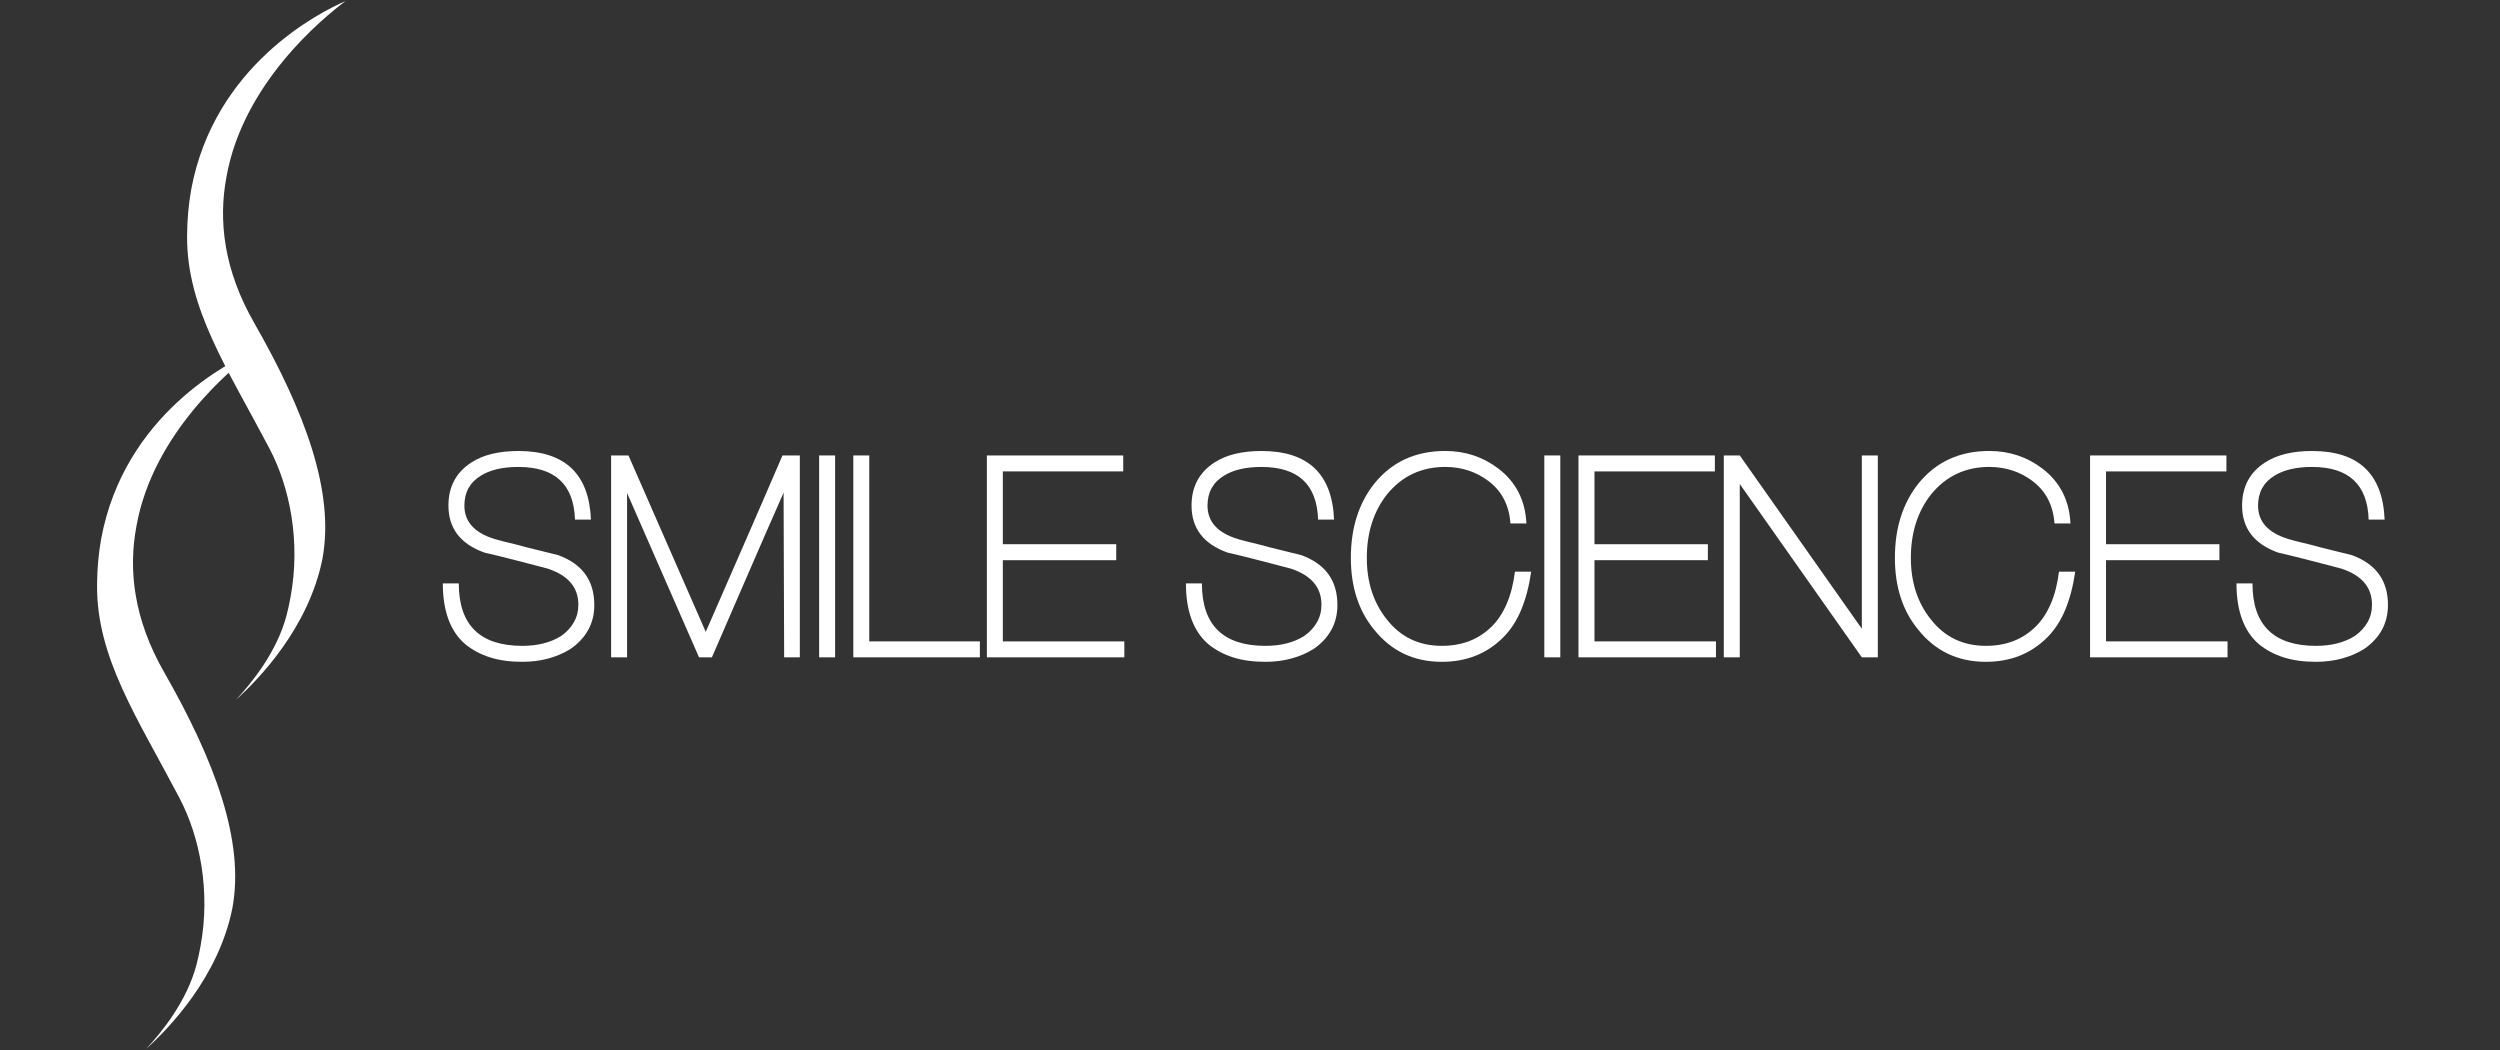
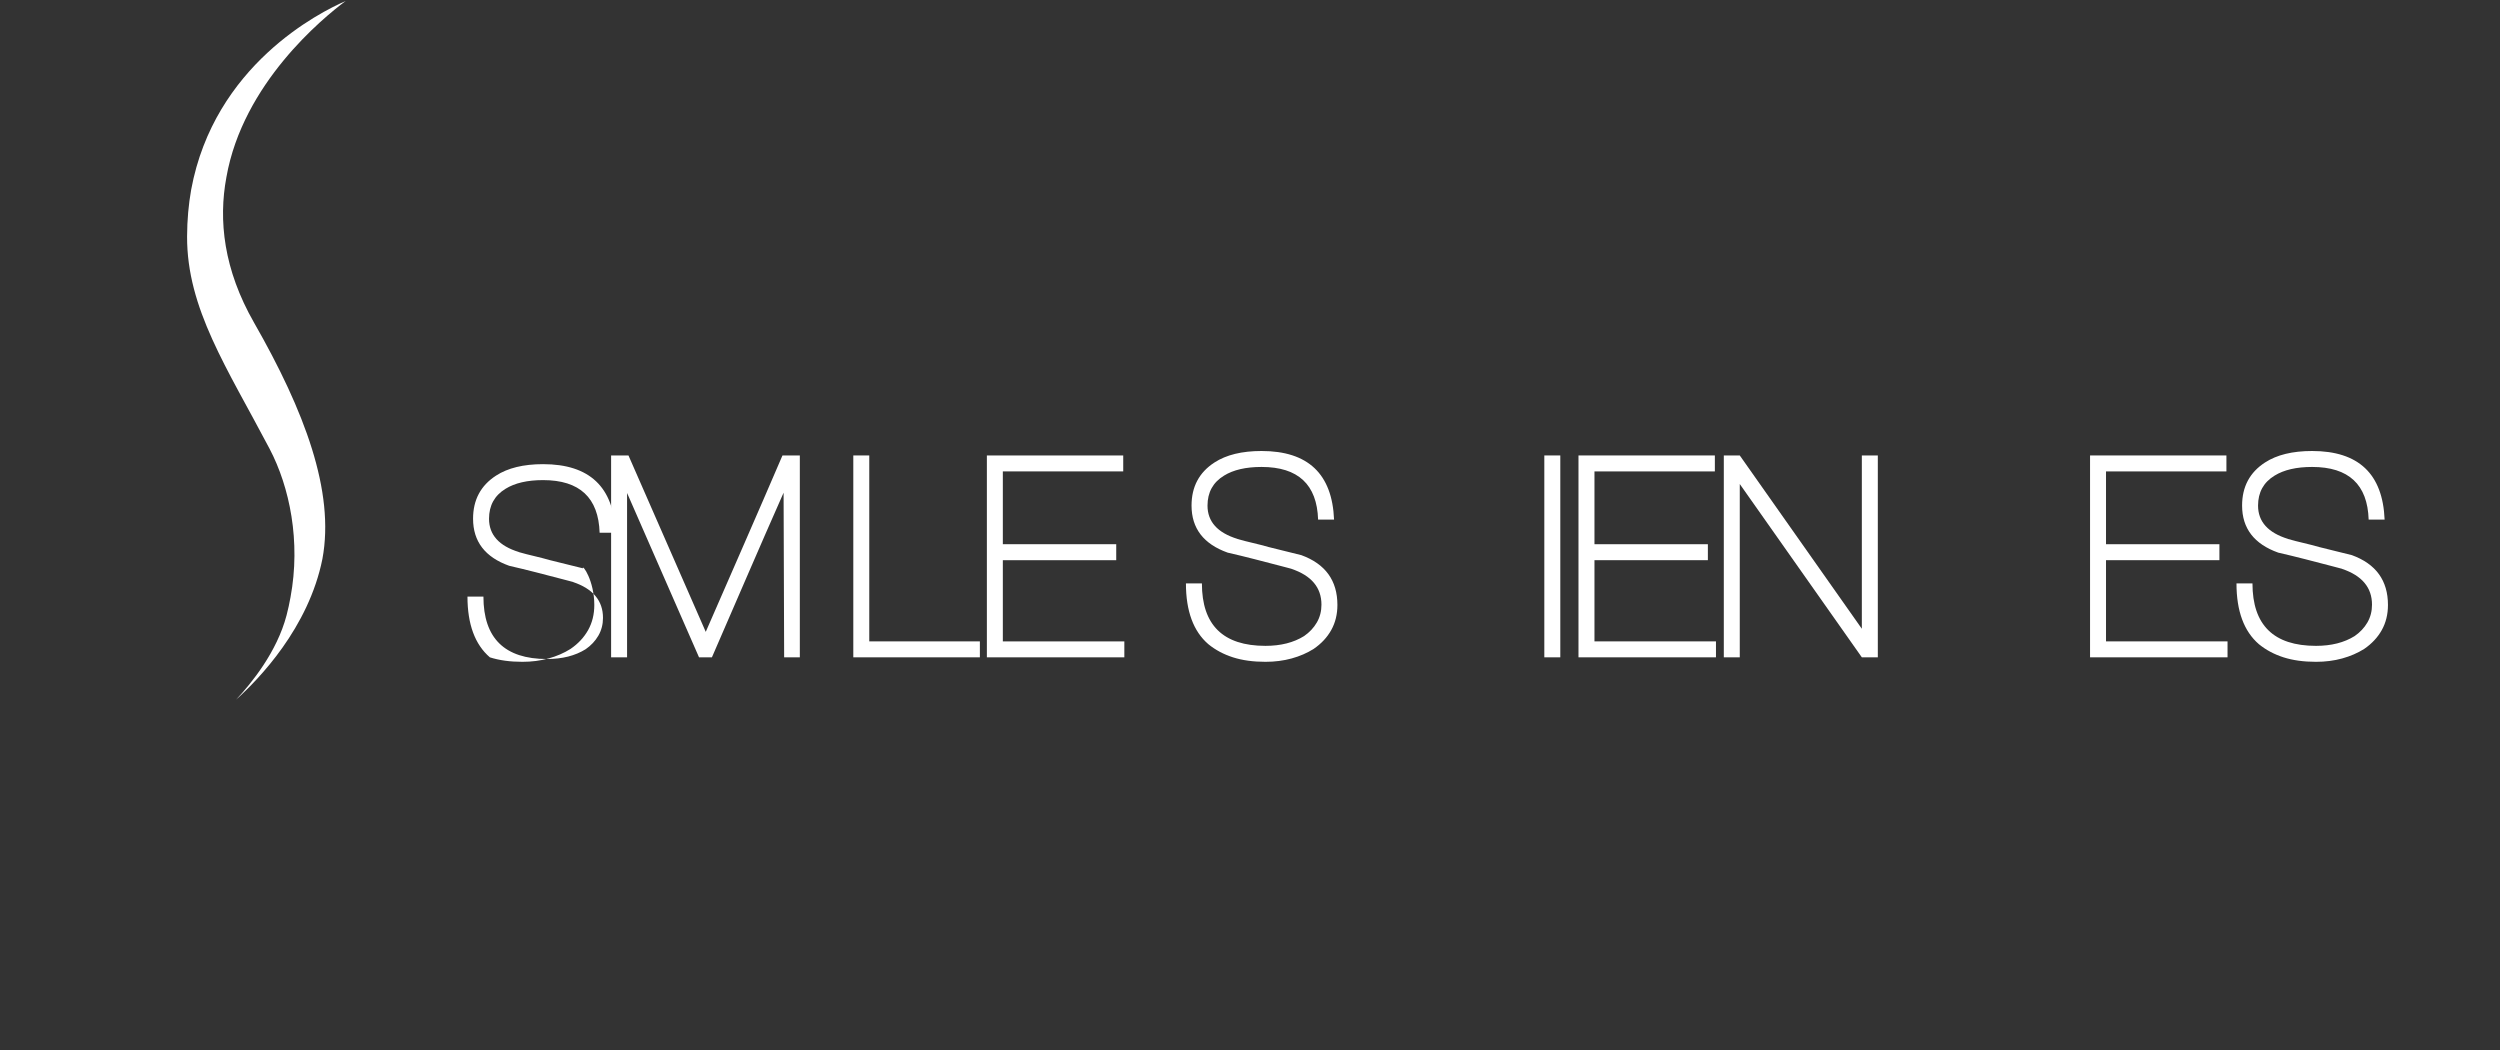
<svg xmlns="http://www.w3.org/2000/svg" version="1.1" x="0px" y="0px" width="250px" height="105px" viewBox="0 0 250 105" enable-background="new 0 0 250 105" xml:space="preserve">
  <rect x="0" y="0" width="250" height="105" fill="#333333" stroke="none" />
  <g id="Layer_2_1_" display="none">
    <rect display="inline" width="250" height="104.9" />
  </g>
  <g id="Layer_1">
    <g id="Layer_1_1_">
      <g>
        <path fill="#FFFFFF" d="M25.405,32.265c-3.045-5.323-3.57-10.237-2.765-14.546C24.289,8.359,32.257,1.82,34.566,0.1     c-2.614,1.135-13.149,6.429-15.45,18.874c-0.258,1.458-0.402,3.014-0.408,4.672c-0.024,7.205,3.986,13.119,8.244,21.221     c2.021,3.846,3.136,9.281,2.099,14.855c-0.107,0.604-0.239,1.209-0.396,1.812c-0.957,3.656-3.513,6.797-5.049,8.432     c2.297-2.064,7.262-7.203,8.636-14.08C33.492,49.161,30.466,41.116,25.405,32.265z" />
-         <path fill="#FFFFFF" d="M16.402,67.199c-3.045-5.324-3.571-10.239-2.765-14.548c1.648-9.357,9.617-15.896,11.926-17.617     c-2.615,1.135-13.15,6.429-15.451,18.873c-0.257,1.459-0.402,3.015-0.407,4.672C9.68,65.783,13.691,71.698,17.947,79.8     c2.021,3.847,3.137,9.281,2.099,14.856c-0.107,0.604-0.238,1.208-0.396,1.812c-0.957,3.658-3.511,6.798-5.048,8.433     c2.297-2.065,7.261-7.203,8.635-14.08C24.488,84.095,21.462,76.05,16.402,67.199z" />
        <g>
-           <path fill="#FFFFFF" d="M59.431,60.497c0,0.934-0.206,1.77-0.616,2.506c-0.411,0.738-0.999,1.368-1.764,1.891      c-0.654,0.411-1.386,0.728-2.198,0.952c-0.812,0.224-1.685,0.336-2.618,0.336c-1.232,0-2.315-0.149-3.248-0.448      c-0.934-0.299-1.755-0.737-2.464-1.316c-1.494-1.287-2.24-3.312-2.24-6.075h1.596c0,4.162,2.119,6.243,6.356,6.243      c1.53,0,2.818-0.326,3.864-0.979c0.541-0.373,0.966-0.826,1.274-1.358c0.308-0.531,0.462-1.124,0.462-1.777      c0-1.718-0.999-2.912-2.996-3.584h0.028c-0.168-0.037-0.346-0.084-0.532-0.141c-0.187-0.056-0.364-0.103-0.532-0.14      c-0.859-0.224-1.741-0.452-2.646-0.687c-0.906-0.232-1.806-0.452-2.702-0.657c-2.408-0.858-3.612-2.427-3.612-4.704      c0-1.886,0.765-3.322,2.296-4.312c1.176-0.765,2.744-1.147,4.704-1.147c4.648,0,7.065,2.286,7.252,6.859h-1.596      c-0.112-3.509-1.998-5.264-5.656-5.264c-1.568,0-2.819,0.29-3.752,0.868c-1.102,0.672-1.652,1.671-1.652,2.996      c0,1.605,0.999,2.716,2.996,3.332h-0.028c0.522,0.149,1.045,0.284,1.568,0.405c0.522,0.122,1.045,0.257,1.568,0.406      c0.522,0.131,1.068,0.267,1.638,0.406c0.569,0.14,1.115,0.275,1.638,0.406C58.227,56.391,59.431,58.052,59.431,60.497z" />
+           <path fill="#FFFFFF" d="M59.431,60.497c0,0.934-0.206,1.77-0.616,2.506c-0.411,0.738-0.999,1.368-1.764,1.891      c-0.654,0.411-1.386,0.728-2.198,0.952c-0.812,0.224-1.685,0.336-2.618,0.336c-1.232,0-2.315-0.149-3.248-0.448      c-1.494-1.287-2.24-3.312-2.24-6.075h1.596c0,4.162,2.119,6.243,6.356,6.243      c1.53,0,2.818-0.326,3.864-0.979c0.541-0.373,0.966-0.826,1.274-1.358c0.308-0.531,0.462-1.124,0.462-1.777      c0-1.718-0.999-2.912-2.996-3.584h0.028c-0.168-0.037-0.346-0.084-0.532-0.141c-0.187-0.056-0.364-0.103-0.532-0.14      c-0.859-0.224-1.741-0.452-2.646-0.687c-0.906-0.232-1.806-0.452-2.702-0.657c-2.408-0.858-3.612-2.427-3.612-4.704      c0-1.886,0.765-3.322,2.296-4.312c1.176-0.765,2.744-1.147,4.704-1.147c4.648,0,7.065,2.286,7.252,6.859h-1.596      c-0.112-3.509-1.998-5.264-5.656-5.264c-1.568,0-2.819,0.29-3.752,0.868c-1.102,0.672-1.652,1.671-1.652,2.996      c0,1.605,0.999,2.716,2.996,3.332h-0.028c0.522,0.149,1.045,0.284,1.568,0.405c0.522,0.122,1.045,0.257,1.568,0.406      c0.522,0.131,1.068,0.267,1.638,0.406c0.569,0.14,1.115,0.275,1.638,0.406C58.227,56.391,59.431,58.052,59.431,60.497z" />
          <path fill="#FFFFFF" d="M79.983,65.733h-1.568L78.359,49.27c-1.214,2.744-2.417,5.497-3.612,8.26      c-1.195,2.763-2.38,5.498-3.556,8.204h-1.288l-7.196-16.436v16.436h-1.596V45.545h1.736l7.728,17.641      c1.27-2.912,2.553-5.853,3.85-8.82s2.571-5.908,3.822-8.82h1.736V65.733z" />
-           <path fill="#FFFFFF" d="M83.511,65.733h-1.596V45.545h1.596V65.733z" />
          <path fill="#FFFFFF" d="M97.987,65.733H85.331V45.545h1.596v18.593h11.06V65.733z" />
          <path fill="#FFFFFF" d="M112.434,65.733H98.687V45.545h13.636v1.597h-12.04v7.28h11.34v1.596h-11.34v8.12h12.151V65.733z" />
          <path fill="#FFFFFF" d="M133.741,60.497c0,0.934-0.205,1.77-0.615,2.506c-0.41,0.738-1,1.368-1.765,1.891      c-0.653,0.411-1.386,0.728-2.198,0.952c-0.812,0.224-1.685,0.336-2.618,0.336c-1.231,0-2.314-0.149-3.248-0.448      s-1.755-0.737-2.464-1.316c-1.493-1.287-2.24-3.312-2.24-6.075h1.597c0,4.162,2.118,6.243,6.355,6.243      c1.53,0,2.818-0.326,3.864-0.979c0.541-0.373,0.966-0.826,1.274-1.358c0.308-0.531,0.462-1.124,0.462-1.777      c0-1.718-0.999-2.912-2.996-3.584h0.027c-0.168-0.037-0.345-0.084-0.531-0.141c-0.188-0.056-0.364-0.103-0.532-0.14      c-0.859-0.224-1.741-0.452-2.646-0.687c-0.905-0.232-1.806-0.452-2.701-0.657c-2.408-0.858-3.612-2.427-3.612-4.704      c0-1.886,0.765-3.322,2.296-4.312c1.176-0.765,2.744-1.147,4.704-1.147c4.647,0,7.066,2.286,7.252,6.859h-1.596      c-0.112-3.509-1.998-5.264-5.656-5.264c-1.568,0-2.819,0.29-3.751,0.868c-1.102,0.672-1.652,1.671-1.652,2.996      c0,1.605,0.998,2.716,2.996,3.332h-0.028c0.522,0.149,1.046,0.284,1.568,0.405c0.522,0.122,1.044,0.257,1.568,0.406      c0.522,0.131,1.068,0.267,1.638,0.406s1.115,0.275,1.638,0.406C132.538,56.391,133.741,58.052,133.741,60.497z" />
-           <path fill="#FFFFFF" d="M153.118,57.165c-0.205,1.438-0.537,2.707-0.994,3.809s-1.061,2.025-1.807,2.771      c-1.623,1.624-3.668,2.437-6.131,2.437c-2.801,0-5.059-1.073-6.777-3.221c-1.549-1.885-2.324-4.273-2.324-7.168      c0-3.005,0.795-5.497,2.381-7.476c1.754-2.146,4.105-3.22,7.057-3.22c1.996,0,3.77,0.588,5.32,1.764      c1.754,1.344,2.688,3.174,2.799,5.488h-1.596c-0.131-1.829-0.867-3.248-2.213-4.256c-1.25-0.934-2.688-1.4-4.311-1.4      c-2.371,0-4.303,0.905-5.797,2.716c-1.363,1.718-2.043,3.846-2.043,6.384c0,2.427,0.662,4.472,1.986,6.133      c1.383,1.773,3.221,2.659,5.518,2.659c2.033,0,3.705-0.652,5.012-1.96c0.598-0.597,1.092-1.353,1.484-2.268      c0.391-0.914,0.662-1.979,0.811-3.192H153.118z" />
          <path fill="#FFFFFF" d="M156.03,65.733h-1.598V45.545h1.598V65.733z" />
          <path fill="#FFFFFF" d="M171.597,65.733h-13.748V45.545h13.637v1.597h-12.039v7.28h11.34v1.596h-11.34v8.12h12.15V65.733z" />
          <path fill="#FFFFFF" d="M187.782,65.733h-1.598l-12.207-17.332v17.332h-1.596V45.545h1.596l12.207,17.332V45.545h1.598V65.733z" />
-           <path fill="#FFFFFF" d="M207.521,57.165c-0.205,1.438-0.537,2.707-0.994,3.809s-1.059,2.025-1.805,2.771      c-1.625,1.624-3.668,2.437-6.133,2.437c-2.799,0-5.059-1.073-6.775-3.221c-1.551-1.885-2.324-4.273-2.324-7.168      c0-3.005,0.793-5.497,2.381-7.476c1.754-2.146,4.105-3.22,7.055-3.22c1.998,0,3.771,0.588,5.32,1.764      c1.754,1.344,2.688,3.174,2.801,5.488h-1.598c-0.129-1.829-0.867-3.248-2.211-4.256c-1.25-0.934-2.688-1.4-4.312-1.4      c-2.371,0-4.303,0.905-5.795,2.716c-1.363,1.718-2.045,3.846-2.045,6.384c0,2.427,0.662,4.472,1.988,6.133      c1.381,1.773,3.221,2.659,5.516,2.659c2.035,0,3.705-0.652,5.012-1.96c0.598-0.597,1.092-1.353,1.484-2.268      c0.393-0.914,0.662-1.979,0.812-3.192H207.521z" />
          <path fill="#FFFFFF" d="M222.753,65.733h-13.748V45.545h13.637v1.597h-12.041v7.28h11.34v1.596h-11.34v8.12h12.152V65.733z" />
          <path fill="#FFFFFF" d="M238.796,60.497c0,0.934-0.205,1.77-0.615,2.506c-0.41,0.738-1,1.368-1.764,1.891      c-0.654,0.411-1.387,0.728-2.199,0.952c-0.811,0.224-1.684,0.336-2.617,0.336c-1.232,0-2.314-0.149-3.248-0.448      s-1.756-0.737-2.465-1.316c-1.492-1.287-2.24-3.312-2.24-6.075h1.598c0,4.162,2.117,6.243,6.355,6.243      c1.529,0,2.818-0.326,3.863-0.979c0.541-0.373,0.967-0.826,1.275-1.358c0.307-0.531,0.461-1.124,0.461-1.777      c0-1.718-0.998-2.912-2.996-3.584h0.027c-0.168-0.037-0.344-0.084-0.531-0.141c-0.188-0.056-0.363-0.103-0.531-0.14      c-0.859-0.224-1.742-0.452-2.646-0.687c-0.906-0.232-1.807-0.452-2.701-0.657c-2.408-0.858-3.613-2.427-3.613-4.704      c0-1.886,0.766-3.322,2.297-4.312c1.176-0.765,2.744-1.147,4.703-1.147c4.648,0,7.066,2.286,7.252,6.859h-1.596      c-0.111-3.509-1.998-5.264-5.656-5.264c-1.568,0-2.818,0.29-3.752,0.868c-1.102,0.672-1.652,1.671-1.652,2.996      c0,1.605,0.998,2.716,2.996,3.332h-0.027c0.521,0.149,1.045,0.284,1.568,0.405c0.521,0.122,1.045,0.257,1.568,0.406      c0.521,0.131,1.068,0.267,1.637,0.406c0.57,0.14,1.115,0.275,1.639,0.406C237.593,56.391,238.796,58.052,238.796,60.497z" />
        </g>
      </g>
    </g>
    <g id="Layer_2" display="none">
      <rect display="inline" width="250" height="105" />
    </g>
  </g>
</svg>